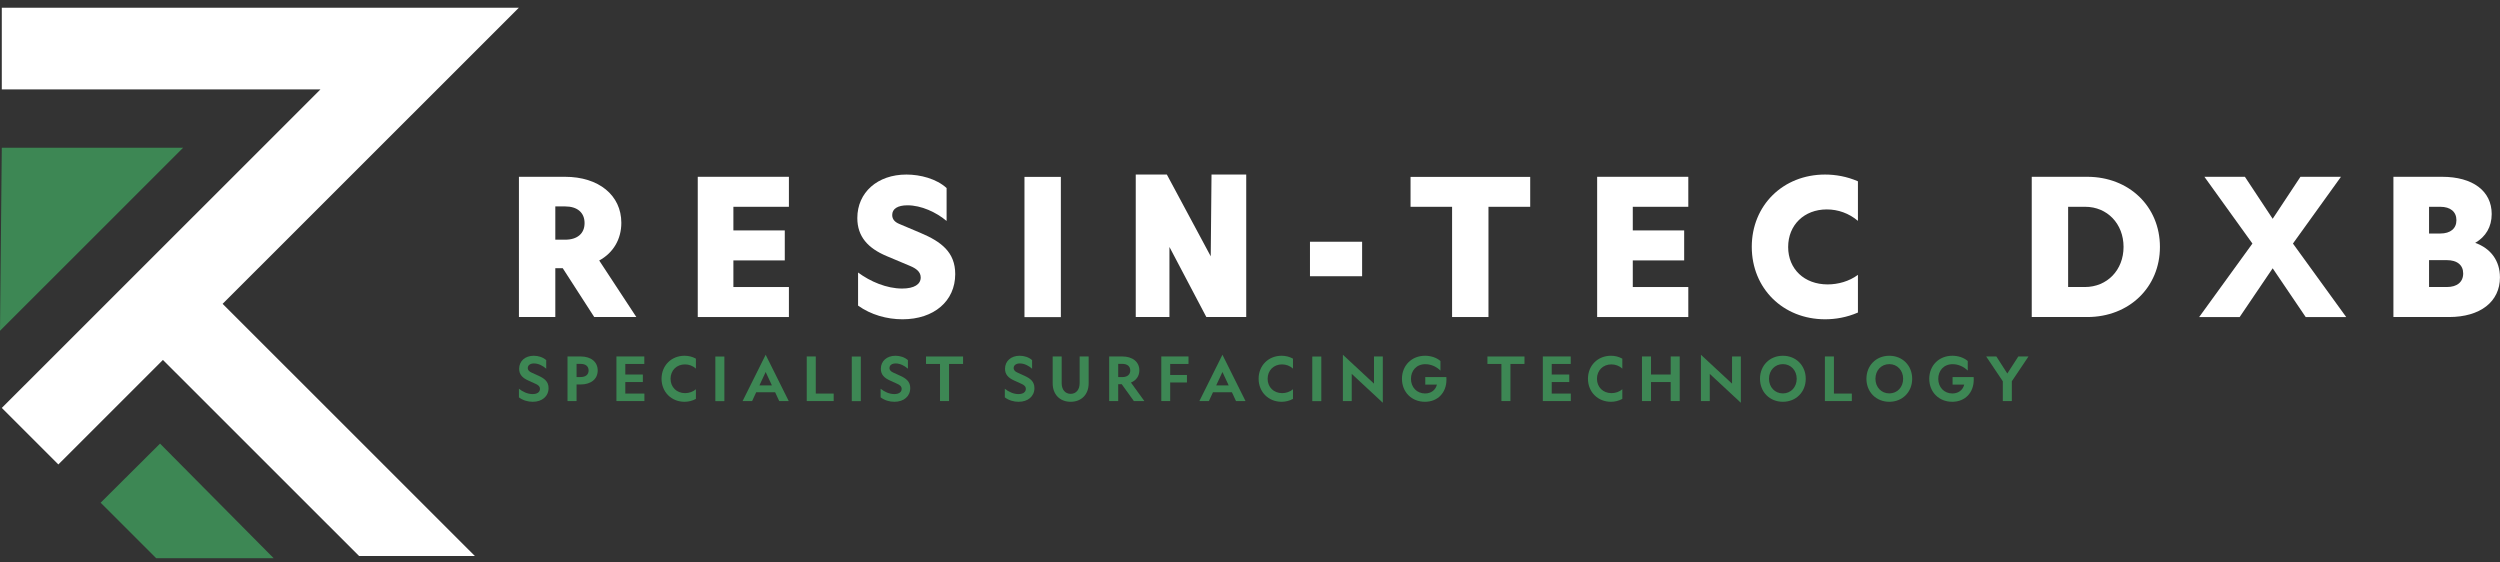
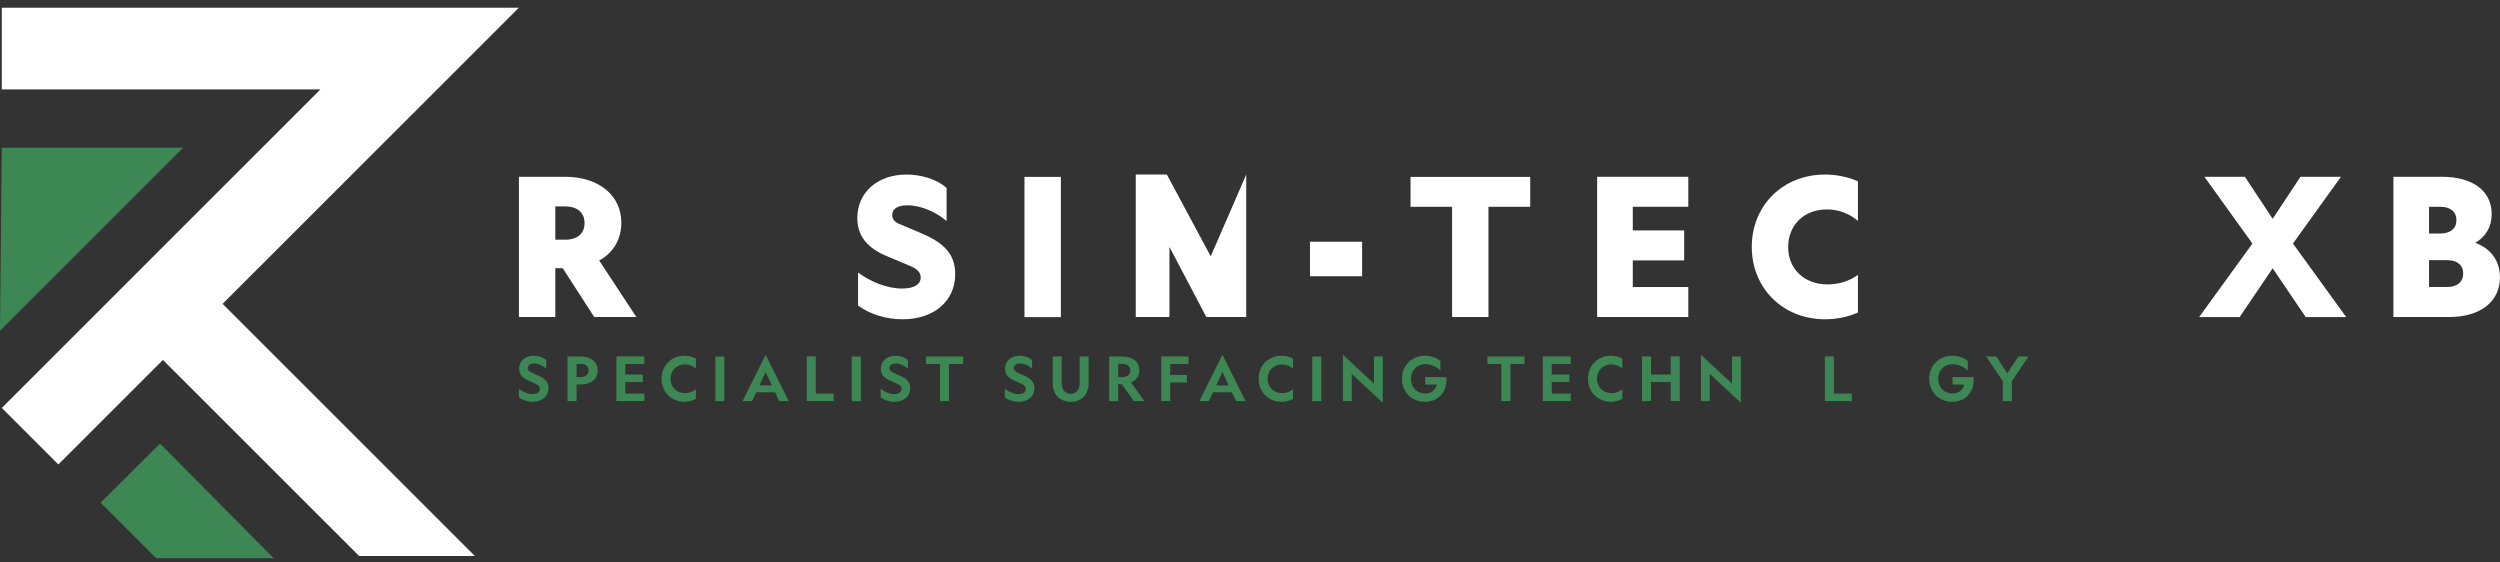
<svg xmlns="http://www.w3.org/2000/svg" width="100%" height="100%" viewBox="0 0 320 72" version="1.1" xml:space="preserve" style="fill-rule:evenodd;clip-rule:evenodd;stroke-linejoin:round;stroke-miterlimit:2;">
  <rect x="0" y="0" width="320" height="72" fill="#333333" stroke="none" />
  <g id="Artboard1" transform="matrix(1,0,0,0.797,0,0)">
    <g transform="matrix(1.68,0,0,2.107,0.23,89.29)">
      <path d="M0,-41.786L39.392,-41.786L16.824,-19.218L36.041,0L27.219,0L12.276,-14.943L4.309,-6.976L0,-11.284L24.278,-35.563L0,-35.563L0,-41.786Z" style="fill:white;fill-rule:nonzero;" />
    </g>
    <g transform="matrix(1.68,0,0,2.107,0.23,53.124)">
      <path d="M0,-13.951L13.815,-13.951L-0.137,0L0,-13.951Z" style="fill:rgb(61,135,84);fill-rule:nonzero;" />
    </g>
    <g transform="matrix(1.183,1.497,1.194,-1.483,26.728,70.878)">
      <path d="M-2.491,-2.761L9.806,-2.761L3.51,-9.117L-2.474,-9.145L-2.491,-2.761Z" style="fill:rgb(61,135,84);fill-rule:nonzero;" />
    </g>
    <g transform="matrix(1.68,0,0,2.107,66.423,57.849)">
      <path d="M0,2.831L0,2.174C0.289,2.411 0.666,2.583 1.043,2.583C1.393,2.583 1.602,2.429 1.602,2.19C1.602,1.99 1.457,1.886 1.27,1.802L0.7,1.543C0.282,1.352 0.016,1.1 0.016,0.654C0.016,0.068 0.473,-0.339 1.129,-0.339C1.468,-0.339 1.829,-0.232 2.079,-0.005L2.079,0.649C1.829,0.422 1.484,0.247 1.148,0.247C0.859,0.247 0.675,0.384 0.675,0.597C0.675,0.77 0.798,0.868 0.954,0.94L1.484,1.181C1.947,1.391 2.257,1.629 2.257,2.127C2.257,2.752 1.768,3.17 1.05,3.17C0.679,3.17 0.293,3.058 0,2.831" style="fill:rgb(61,135,84);fill-rule:nonzero;" />
    </g>
    <g transform="matrix(1.68,0,0,2.107,72.642,64.411)">
      <path d="M0,-3.399L0.998,-3.399C1.793,-3.399 2.3,-2.985 2.3,-2.331C2.3,-1.681 1.793,-1.265 0.998,-1.265L0.689,-1.265L0.689,0L0,0L0,-3.399ZM1.002,-1.831C1.382,-1.831 1.607,-2.017 1.607,-2.331C1.607,-2.647 1.382,-2.833 1.002,-2.833L0.689,-2.833L0.689,-1.831L1.002,-1.831Z" style="fill:rgb(61,135,84);fill-rule:nonzero;" />
    </g>
    <g transform="matrix(1.68,0,0,2.107,78.902,64.411)">
      <path d="M0,-3.399L2.125,-3.399L2.125,-2.829L0.677,-2.829L0.677,-2.022L2.013,-2.022L2.013,-1.449L0.677,-1.449L0.677,-0.57L2.132,-0.57L2.132,0L0,0L0,-3.399Z" style="fill:rgb(61,135,84);fill-rule:nonzero;" />
    </g>
    <g transform="matrix(1.68,0,0,2.107,84.678,60.836)">
      <path d="M0,-0.005C0,-1.009 0.745,-1.757 1.75,-1.757C2.047,-1.757 2.345,-1.689 2.618,-1.536L2.618,-0.773C2.391,-0.989 2.093,-1.098 1.782,-1.098C1.148,-1.098 0.686,-0.639 0.686,-0.003C0.686,0.636 1.15,1.093 1.793,1.093C2.091,1.093 2.393,0.995 2.618,0.793L2.618,1.531C2.345,1.683 2.047,1.752 1.75,1.752C0.748,1.752 0,1.002 0,-0.005" style="fill:rgb(61,135,84);fill-rule:nonzero;" />
    </g>
    <g transform="matrix(1.68,0,0,2.107,-47.201,-91.01)">
      <rect x="82.598" y="70.371" width="0.689" height="3.399" style="fill:rgb(61,135,84);" />
    </g>
    <g transform="matrix(1.68,0,0,2.107,98.005,64.411)">
      <path d="M0,-3.529L1.757,0L1.032,0L0.723,-0.668L-0.723,-0.668L-1.032,0L-1.757,0L0,-3.529ZM0.475,-1.195L0,-2.215L-0.475,-1.195L0.475,-1.195Z" style="fill:rgb(61,135,84);fill-rule:nonzero;" />
    </g>
    <g transform="matrix(1.68,0,0,2.107,103.262,64.411)">
      <path d="M0,-3.399L0.689,-3.399L0.689,-0.57L2.052,-0.57L2.052,0L0,0L0,-3.399Z" style="fill:rgb(61,135,84);fill-rule:nonzero;" />
    </g>
    <g transform="matrix(1.68,0,0,2.107,145.376,50.915)">
-       <path d="M0,-10.86L0,0L2.567,0L2.567,-5.341L5.378,0L8.417,0L8.417,-10.86L5.773,-10.86L5.713,-4.627L2.37,-10.86L0,-10.86Z" style="fill:white;fill-rule:nonzero;" />
+       <path d="M0,-10.86L0,0L2.567,0L2.567,-5.341L5.378,0L8.417,0L8.417,-10.86L5.713,-4.627L2.37,-10.86L0,-10.86Z" style="fill:white;fill-rule:nonzero;" />
    </g>
    <g transform="matrix(1.68,0,0,2.107,-47.201,-91.01)">
      <rect x="92.993" y="70.371" width="0.689" height="3.399" style="fill:rgb(61,135,84);" />
    </g>
    <g transform="matrix(1.68,0,0,2.107,112.72,57.849)">
      <path d="M0,2.831L0,2.174C0.289,2.411 0.666,2.583 1.043,2.583C1.393,2.583 1.602,2.429 1.602,2.19C1.602,1.99 1.457,1.886 1.27,1.802L0.7,1.543C0.282,1.352 0.016,1.1 0.016,0.654C0.016,0.068 0.473,-0.339 1.129,-0.339C1.468,-0.339 1.829,-0.232 2.079,-0.005L2.079,0.649C1.829,0.422 1.484,0.247 1.148,0.247C0.859,0.247 0.675,0.384 0.675,0.597C0.675,0.77 0.798,0.868 0.954,0.94L1.484,1.181C1.947,1.391 2.256,1.629 2.256,2.127C2.256,2.752 1.768,3.17 1.05,3.17C0.679,3.17 0.293,3.058 0,2.831" style="fill:rgb(61,135,84);fill-rule:nonzero;" />
    </g>
    <g transform="matrix(1.68,0,0,2.107,120.321,63.214)">
      <path d="M0,-2.261L-1.066,-2.261L-1.066,-2.829L1.757,-2.829L1.757,-2.261L0.689,-2.261L0.689,0.568L0,0.568L0,-2.261Z" style="fill:rgb(61,135,84);fill-rule:nonzero;" />
    </g>
    <g transform="matrix(1.68,0,0,2.107,128.616,57.849)">
      <path d="M0,2.831L0,2.174C0.289,2.411 0.666,2.583 1.043,2.583C1.393,2.583 1.602,2.429 1.602,2.19C1.602,1.99 1.457,1.886 1.27,1.802L0.7,1.543C0.282,1.352 0.016,1.1 0.016,0.654C0.016,0.068 0.473,-0.339 1.129,-0.339C1.468,-0.339 1.829,-0.232 2.079,-0.005L2.079,0.649C1.829,0.422 1.484,0.247 1.148,0.247C0.859,0.247 0.675,0.384 0.675,0.597C0.675,0.77 0.798,0.868 0.954,0.94L1.484,1.181C1.947,1.391 2.256,1.629 2.256,2.127C2.256,2.752 1.768,3.17 1.05,3.17C0.679,3.17 0.293,3.058 0,2.831" style="fill:rgb(61,135,84);fill-rule:nonzero;" />
    </g>
    <g transform="matrix(1.68,0,0,2.107,134.743,60.211)">
      <path d="M0,0.642L0,-1.406L0.686,-1.406L0.686,0.642C0.686,1.126 0.959,1.444 1.37,1.444C1.782,1.444 2.054,1.126 2.054,0.642L2.054,-1.406L2.741,-1.406L2.741,0.642C2.741,1.487 2.195,2.048 1.37,2.048C0.545,2.048 0,1.487 0,0.642" style="fill:rgb(61,135,84);fill-rule:nonzero;" />
    </g>
    <g transform="matrix(1.68,0,0,2.107,141.973,64.411)">
      <path d="M0,-3.399L0.998,-3.399C1.788,-3.399 2.3,-2.983 2.3,-2.342C2.3,-1.915 2.07,-1.577 1.659,-1.411L2.681,0L1.882,0L0.957,-1.284L0.689,-1.284L0.689,0L0,0L0,-3.399ZM1.002,-1.827C1.382,-1.827 1.607,-2.015 1.607,-2.331C1.607,-2.647 1.382,-2.835 1.002,-2.835L0.689,-2.835L0.689,-1.827L1.002,-1.827Z" style="fill:rgb(61,135,84);fill-rule:nonzero;" />
    </g>
    <g transform="matrix(1.68,0,0,2.107,148.646,64.411)">
      <path d="M0,-3.399L2.072,-3.399L2.072,-2.829L0.677,-2.829L0.677,-1.988L1.954,-1.988L1.954,-1.417L0.677,-1.417L0.677,0L0,0L0,-3.399Z" style="fill:rgb(61,135,84);fill-rule:nonzero;" />
    </g>
    <g transform="matrix(1.68,0,0,2.107,156.473,64.411)">
      <path d="M0,-3.529L1.757,0L1.032,0L0.723,-0.668L-0.723,-0.668L-1.032,0L-1.757,0L0,-3.529ZM0.475,-1.195L0,-2.215L-0.475,-1.195L0.475,-1.195Z" style="fill:rgb(61,135,84);fill-rule:nonzero;" />
    </g>
    <g transform="matrix(1.68,0,0,2.107,161.103,60.836)">
      <path d="M0,-0.005C0,-1.009 0.745,-1.757 1.75,-1.757C2.047,-1.757 2.345,-1.689 2.618,-1.536L2.618,-0.773C2.391,-0.989 2.093,-1.098 1.782,-1.098C1.148,-1.098 0.686,-0.639 0.686,-0.003C0.686,0.636 1.15,1.093 1.793,1.093C2.091,1.093 2.393,0.995 2.618,0.793L2.618,1.531C2.345,1.683 2.047,1.752 1.75,1.752C0.748,1.752 0,1.002 0,-0.005" style="fill:rgb(61,135,84);fill-rule:nonzero;" />
    </g>
    <g transform="matrix(1.68,0,0,2.107,-47.201,-91.01)">
      <rect x="128.079" y="70.371" width="0.688" height="3.399" style="fill:rgb(61,135,84);" />
    </g>
    <g transform="matrix(1.68,0,0,2.107,173.021,61.615)">
      <path d="M0,-0.745L0,1.327L-0.673,1.327L-0.673,-2.202L1.697,-0L1.697,-2.072L2.368,-2.072L2.368,1.457L0,-0.745Z" style="fill:rgb(61,135,84);fill-rule:nonzero;" />
    </g>
    <g transform="matrix(1.68,0,0,2.107,179.45,60.825)">
      <path d="M0,0.005C0,-1.011 0.745,-1.752 1.759,-1.752C2.184,-1.752 2.627,-1.62 2.934,-1.349L2.934,-0.62C2.64,-0.913 2.218,-1.109 1.784,-1.109C1.077,-1.109 0.686,-0.588 0.686,0.007C0.686,0.648 1.134,1.123 1.759,1.123C2.22,1.123 2.563,0.864 2.665,0.446L1.777,0.446L1.777,-0.129L3.383,-0.129C3.388,-0.068 3.39,-0 3.39,0.071C3.39,1.071 2.724,1.757 1.75,1.757C0.734,1.757 0,1.014 0,0.005" style="fill:rgb(61,135,84);fill-rule:nonzero;" />
    </g>
    <g transform="matrix(1.68,0,0,2.107,192.181,63.214)">
      <path d="M0,-2.261L-1.066,-2.261L-1.066,-2.829L1.757,-2.829L1.757,-2.261L0.688,-2.261L0.688,0.568L0,0.568L0,-2.261Z" style="fill:rgb(61,135,84);fill-rule:nonzero;" />
    </g>
    <g transform="matrix(1.68,0,0,2.107,197.483,64.411)">
      <path d="M0,-3.399L2.125,-3.399L2.125,-2.829L0.677,-2.829L0.677,-2.022L2.013,-2.022L2.013,-1.449L0.677,-1.449L0.677,-0.57L2.131,-0.57L2.131,0L0,0L0,-3.399Z" style="fill:rgb(61,135,84);fill-rule:nonzero;" />
    </g>
    <g transform="matrix(1.68,0,0,2.107,203.259,60.836)">
      <path d="M0,-0.005C0,-1.009 0.745,-1.757 1.75,-1.757C2.048,-1.757 2.345,-1.689 2.618,-1.536L2.618,-0.773C2.391,-0.989 2.093,-1.098 1.782,-1.098C1.148,-1.098 0.686,-0.639 0.686,-0.003C0.686,0.636 1.15,1.093 1.793,1.093C2.091,1.093 2.393,0.995 2.618,0.793L2.618,1.531C2.345,1.683 2.048,1.752 1.75,1.752C0.748,1.752 0,1.002 0,-0.005" style="fill:rgb(61,135,84);fill-rule:nonzero;" />
    </g>
    <g transform="matrix(1.68,0,0,2.107,210.172,64.411)">
      <path d="M0,-3.399L0.689,-3.399L0.689,-2.022L2.188,-2.022L2.188,-3.399L2.875,-3.399L2.875,0L2.188,0L2.188,-1.449L0.689,-1.449L0.689,0L0,0L0,-3.399Z" style="fill:rgb(61,135,84);fill-rule:nonzero;" />
    </g>
    <g transform="matrix(1.68,0,0,2.107,218.85,61.615)">
      <path d="M0,-0.745L0,1.327L-0.673,1.327L-0.673,-2.202L1.698,-0L1.698,-2.072L2.368,-2.072L2.368,1.457L0,-0.745Z" style="fill:rgb(61,135,84);fill-rule:nonzero;" />
    </g>
    <g transform="matrix(1.68,0,0,2.107,225.279,60.831)">
-       <path d="M0,0C0,-1.009 0.738,-1.754 1.743,-1.754C2.747,-1.754 3.486,-1.009 3.486,0C3.486,1.009 2.747,1.754 1.743,1.754C0.738,1.754 0,1.009 0,0M1.743,1.116C2.349,1.116 2.797,0.641 2.797,0C2.797,-0.641 2.349,-1.116 1.743,-1.116C1.136,-1.116 0.686,-0.641 0.686,0C0.686,0.641 1.136,1.116 1.743,1.116" style="fill:rgb(61,135,84);fill-rule:nonzero;" />
-     </g>
+       </g>
    <g transform="matrix(1.68,0,0,2.107,233.587,64.411)">
      <path d="M0,-3.399L0.688,-3.399L0.688,-0.57L2.052,-0.57L2.052,0L0,0L0,-3.399Z" style="fill:rgb(61,135,84);fill-rule:nonzero;" />
    </g>
    <g transform="matrix(1.68,0,0,2.107,238.903,60.831)">
-       <path d="M0,0C0,-1.009 0.739,-1.754 1.743,-1.754C2.747,-1.754 3.486,-1.009 3.486,0C3.486,1.009 2.747,1.754 1.743,1.754C0.739,1.754 0,1.009 0,0M1.743,1.116C2.35,1.116 2.797,0.641 2.797,0C2.797,-0.641 2.35,-1.116 1.743,-1.116C1.136,-1.116 0.686,-0.641 0.686,0C0.686,0.641 1.136,1.116 1.743,1.116" style="fill:rgb(61,135,84);fill-rule:nonzero;" />
-     </g>
+       </g>
    <g transform="matrix(1.68,0,0,2.107,246.944,60.825)">
      <path d="M0,0.005C0,-1.011 0.745,-1.752 1.759,-1.752C2.184,-1.752 2.627,-1.62 2.934,-1.349L2.934,-0.62C2.64,-0.913 2.218,-1.109 1.784,-1.109C1.077,-1.109 0.686,-0.588 0.686,0.007C0.686,0.648 1.134,1.123 1.759,1.123C2.22,1.123 2.563,0.864 2.665,0.446L1.777,0.446L1.777,-0.129L3.383,-0.129C3.388,-0.068 3.39,-0 3.39,0.071C3.39,1.071 2.725,1.757 1.75,1.757C0.734,1.757 0,1.014 0,0.005" style="fill:rgb(61,135,84);fill-rule:nonzero;" />
    </g>
    <g transform="matrix(1.68,0,0,2.107,256.359,60.428)">
      <path d="M0,0.382L-1.268,-1.509L-0.491,-1.509L0.343,-0.209L1.182,-1.509L1.957,-1.509L0.688,0.382L0.688,1.891L0,1.891L0,0.382Z" style="fill:rgb(61,135,84);fill-rule:nonzero;" />
    </g>
    <g transform="matrix(1.68,0,0,2.107,66.423,50.916)">
      <path d="M0,-10.689L3.515,-10.689C6.08,-10.689 7.802,-9.281 7.802,-7.181C7.802,-5.938 7.195,-4.894 6.116,-4.309L8.945,0L5.737,0L3.337,-3.723L2.772,-3.723L2.772,0L0,0L0,-10.689ZM3.522,-5.895C4.451,-5.895 5.001,-6.366 5.001,-7.159C5.001,-7.96 4.451,-8.431 3.522,-8.431L2.772,-8.431L2.772,-5.895L3.522,-5.895Z" style="fill:white;fill-rule:nonzero;" />
    </g>
    <g transform="matrix(1.68,0,0,2.107,89.313,50.916)">
-       <path d="M0,-10.689L6.945,-10.689L6.945,-8.403L2.715,-8.403L2.715,-6.602L6.63,-6.602L6.63,-4.316L2.715,-4.316L2.715,-2.287L6.945,-2.287L6.945,0L0,0L0,-10.689Z" style="fill:white;fill-rule:nonzero;" />
-     </g>
+       </g>
    <g transform="matrix(1.68,0,0,2.107,109.833,30.231)">
      <path d="M0,8.946L0,6.424C0.936,7.117 2.179,7.646 3.358,7.646C4.287,7.646 4.773,7.317 4.773,6.803C4.773,6.36 4.408,6.109 3.965,5.924L2.165,5.166C0.765,4.573 -0.057,3.694 -0.057,2.273C-0.057,0.322 1.479,-1.043 3.68,-1.043C4.751,-1.043 5.973,-0.721 6.745,-0.014L6.745,2.494C5.945,1.823 4.809,1.301 3.765,1.301C3.022,1.301 2.601,1.565 2.601,2.037C2.601,2.373 2.808,2.58 3.129,2.716L4.751,3.402C6.338,4.073 7.402,4.873 7.402,6.545C7.402,8.603 5.78,9.989 3.387,9.989C2.201,9.989 0.972,9.646 0,8.946" style="fill:white;fill-rule:nonzero;" />
    </g>
    <g transform="matrix(1.68,0,0,2.107,-47.201,-133.361)">
      <rect x="106.151" y="76.777" width="2.772" height="10.689" style="fill:white;" />
    </g>
    <g transform="matrix(1.68,0,0,2.107,-47.201,-129.51)">
      <rect x="127.903" y="79.893" width="3.973" height="2.629" style="fill:white;" />
    </g>
    <g transform="matrix(1.68,0,0,2.107,185.867,46.113)">
      <path d="M0,-6.123L-3.165,-6.123L-3.165,-8.402L5.952,-8.402L5.952,-6.123L2.772,-6.123L2.772,2.279L0,2.279L0,-6.123Z" style="fill:white;fill-rule:nonzero;" />
    </g>
    <g transform="matrix(1.68,0,0,2.107,204.435,50.916)">
      <path d="M0,-10.689L6.945,-10.689L6.945,-8.403L2.715,-8.403L2.715,-6.602L6.63,-6.602L6.63,-4.316L2.715,-4.316L2.715,-2.287L6.945,-2.287L6.945,0L0,0L0,-10.689Z" style="fill:white;fill-rule:nonzero;" />
    </g>
    <g transform="matrix(1.68,0,0,2.107,224.227,39.67)">
      <path d="M0,-0.014C0,-3.172 2.379,-5.523 5.58,-5.523C6.373,-5.523 7.238,-5.38 8.088,-5.008L8.088,-1.993C7.402,-2.572 6.573,-2.865 5.716,-2.865C3.994,-2.865 2.772,-1.679 2.772,0C2.772,1.679 4.001,2.851 5.78,2.851C6.566,2.851 7.416,2.622 8.088,2.122L8.088,4.995C7.238,5.366 6.373,5.509 5.587,5.509C2.379,5.509 0,3.151 0,-0.014" style="fill:white;fill-rule:nonzero;" />
    </g>
    <g transform="matrix(1.68,0,0,2.107,260.063,50.916)">
-       <path d="M0,-10.689L4.23,-10.689C7.416,-10.689 9.767,-8.424 9.767,-5.345C9.767,-2.265 7.416,0 4.23,0L0,0L0,-10.689ZM4.044,-2.287C5.745,-2.287 6.995,-3.58 6.995,-5.345C6.995,-7.109 5.752,-8.403 4.073,-8.403L2.772,-8.403L2.772,-2.287L4.044,-2.287Z" style="fill:white;fill-rule:nonzero;" />
-     </g>
+       </g>
    <g transform="matrix(1.68,0,0,2.107,288.31,40.199)">
      <path d="M0,-0.515L-3.658,-5.602L-0.572,-5.602L1.543,-2.401L3.658,-5.602L6.745,-5.602L3.087,-0.515L7.145,5.087L4.058,5.087L1.543,1.371L-0.972,5.087L-4.058,5.087L0,-0.515Z" style="fill:white;fill-rule:nonzero;" />
    </g>
    <g transform="matrix(1.68,0,0,2.107,306.357,50.916)">
      <path d="M0,-10.689L3.708,-10.689C6.045,-10.689 7.488,-9.61 7.488,-7.852C7.488,-6.874 7.038,-6.123 6.23,-5.652C7.416,-5.237 8.117,-4.287 8.117,-3.023C8.117,-1.165 6.616,0 4.237,0L0,0L0,-10.689ZM3.572,-6.366C4.344,-6.366 4.801,-6.745 4.801,-7.381C4.801,-8.024 4.344,-8.403 3.572,-8.403L2.715,-8.403L2.715,-6.366L3.572,-6.366ZM4.065,-2.287C4.851,-2.287 5.316,-2.665 5.316,-3.323C5.316,-3.966 4.851,-4.337 4.065,-4.337L2.715,-4.337L2.715,-2.287L4.065,-2.287Z" style="fill:white;fill-rule:nonzero;" />
    </g>
  </g>
</svg>